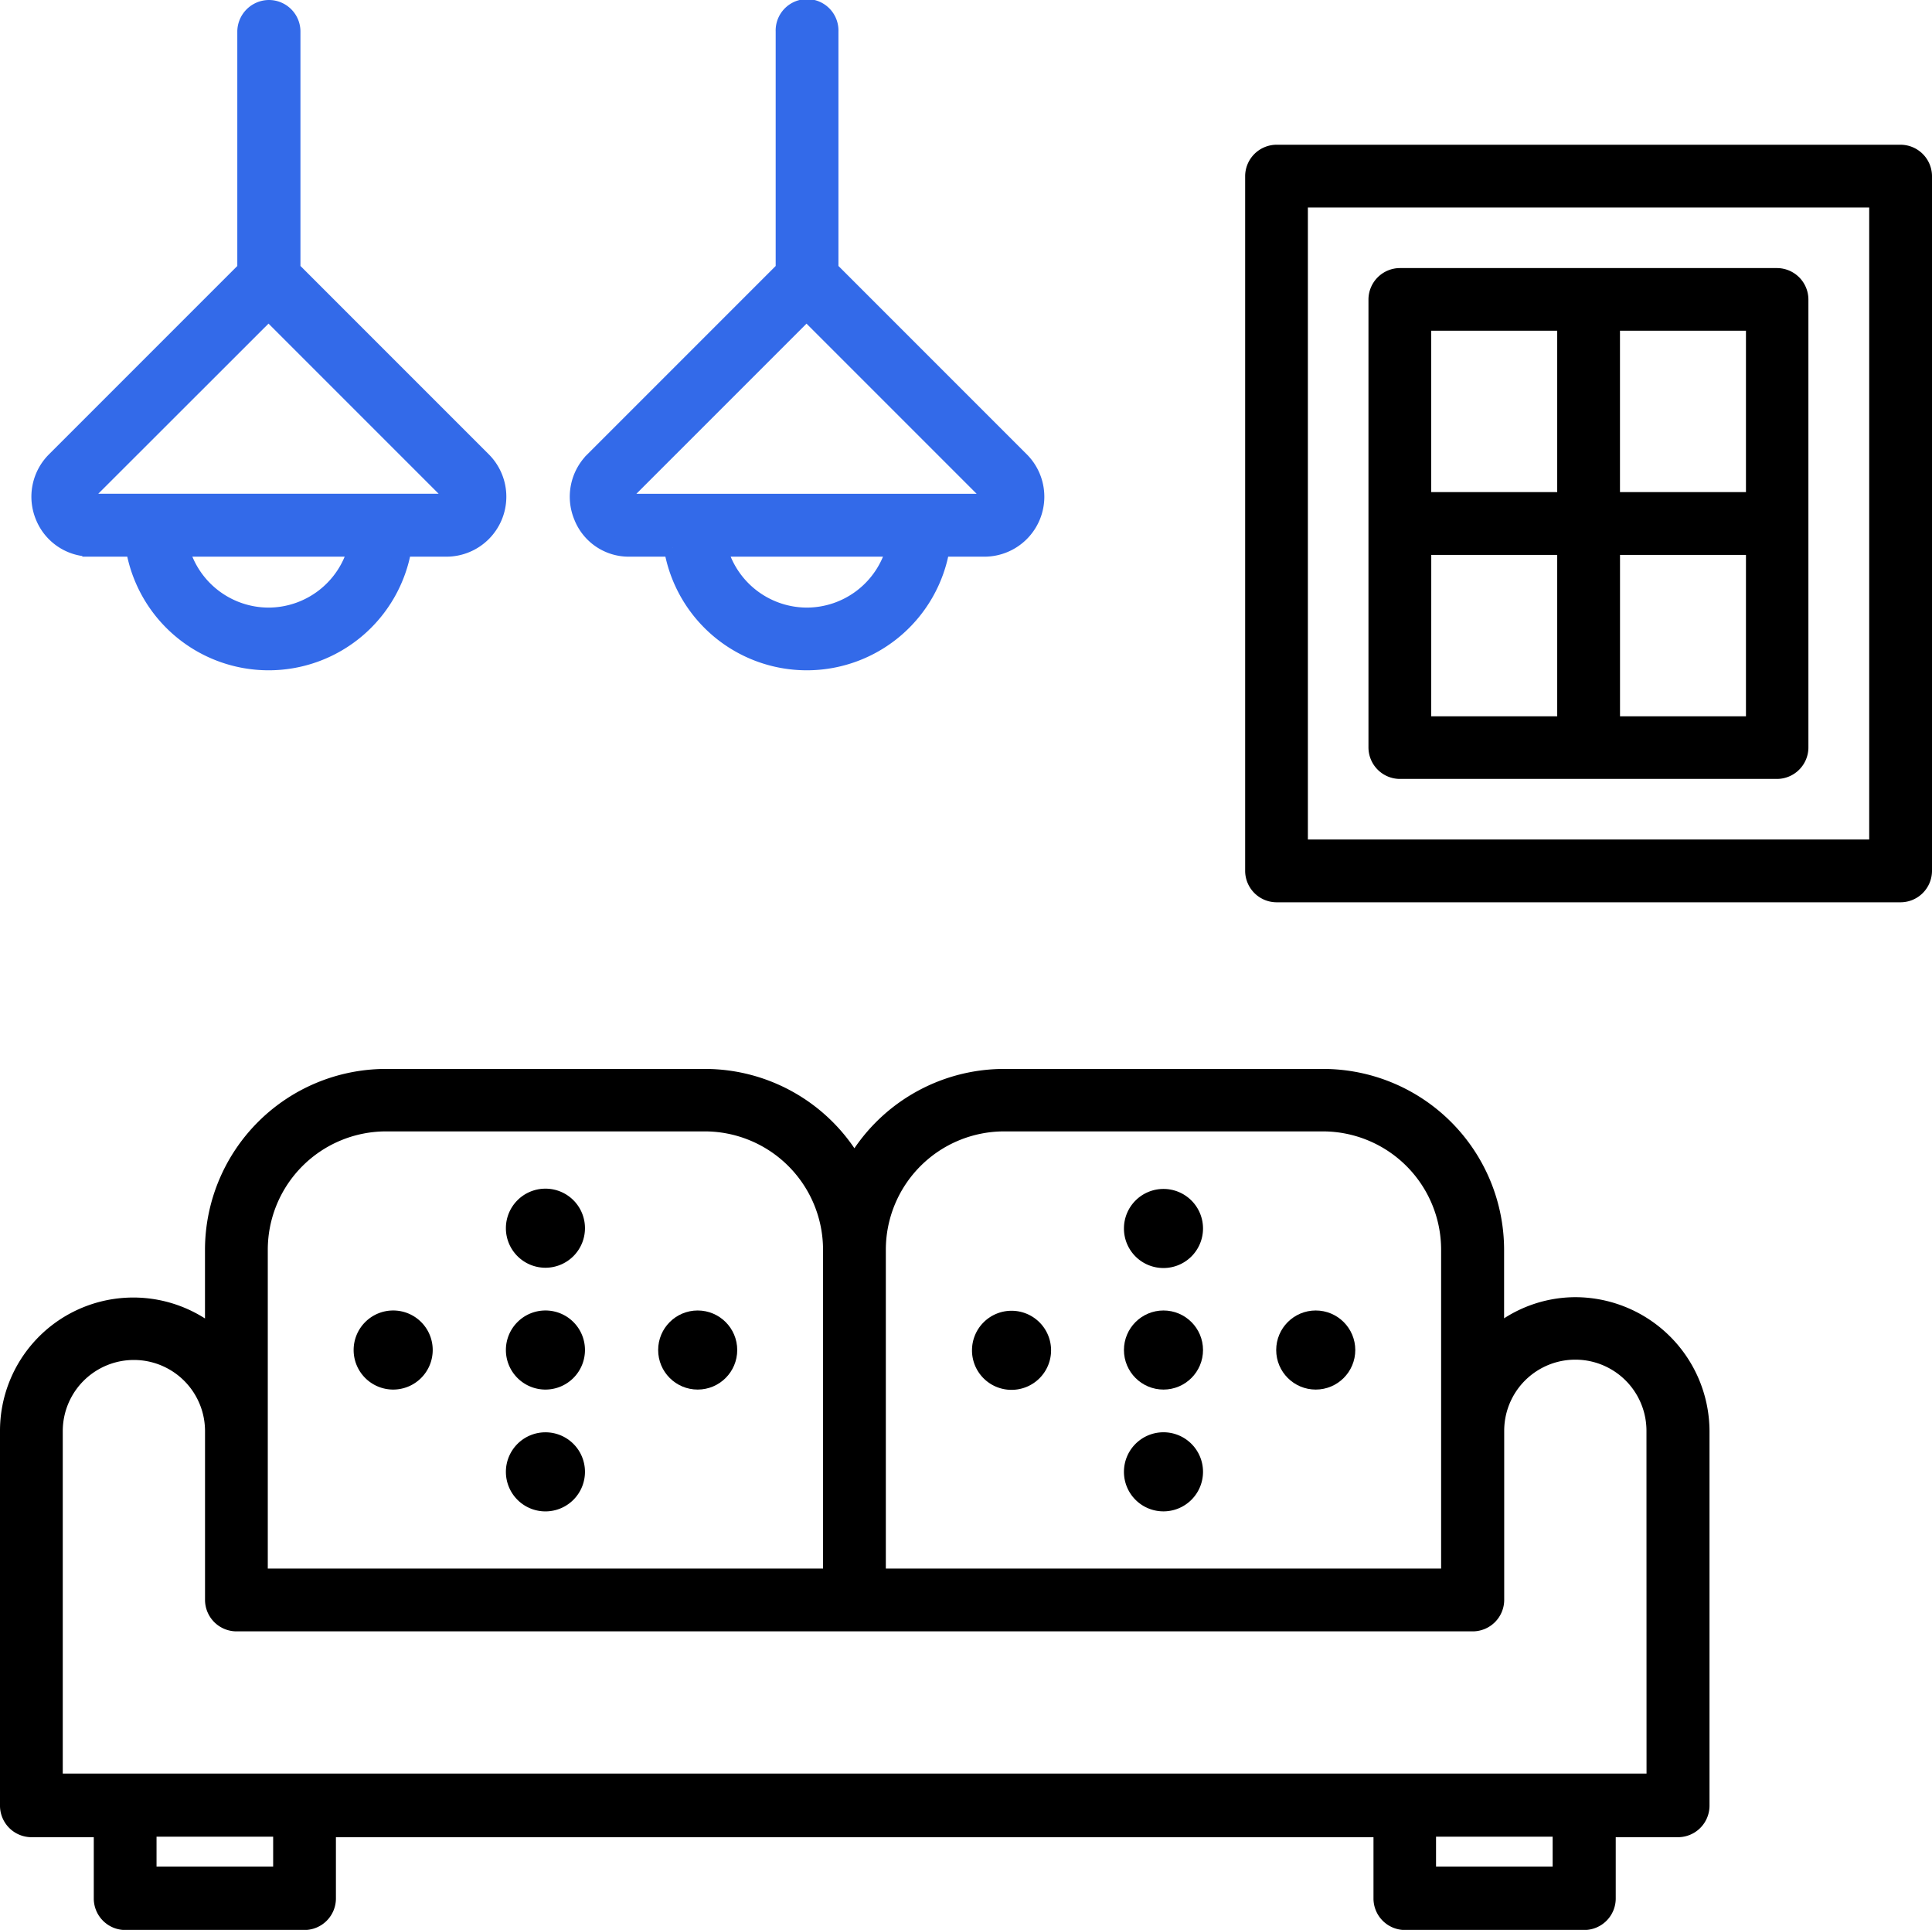
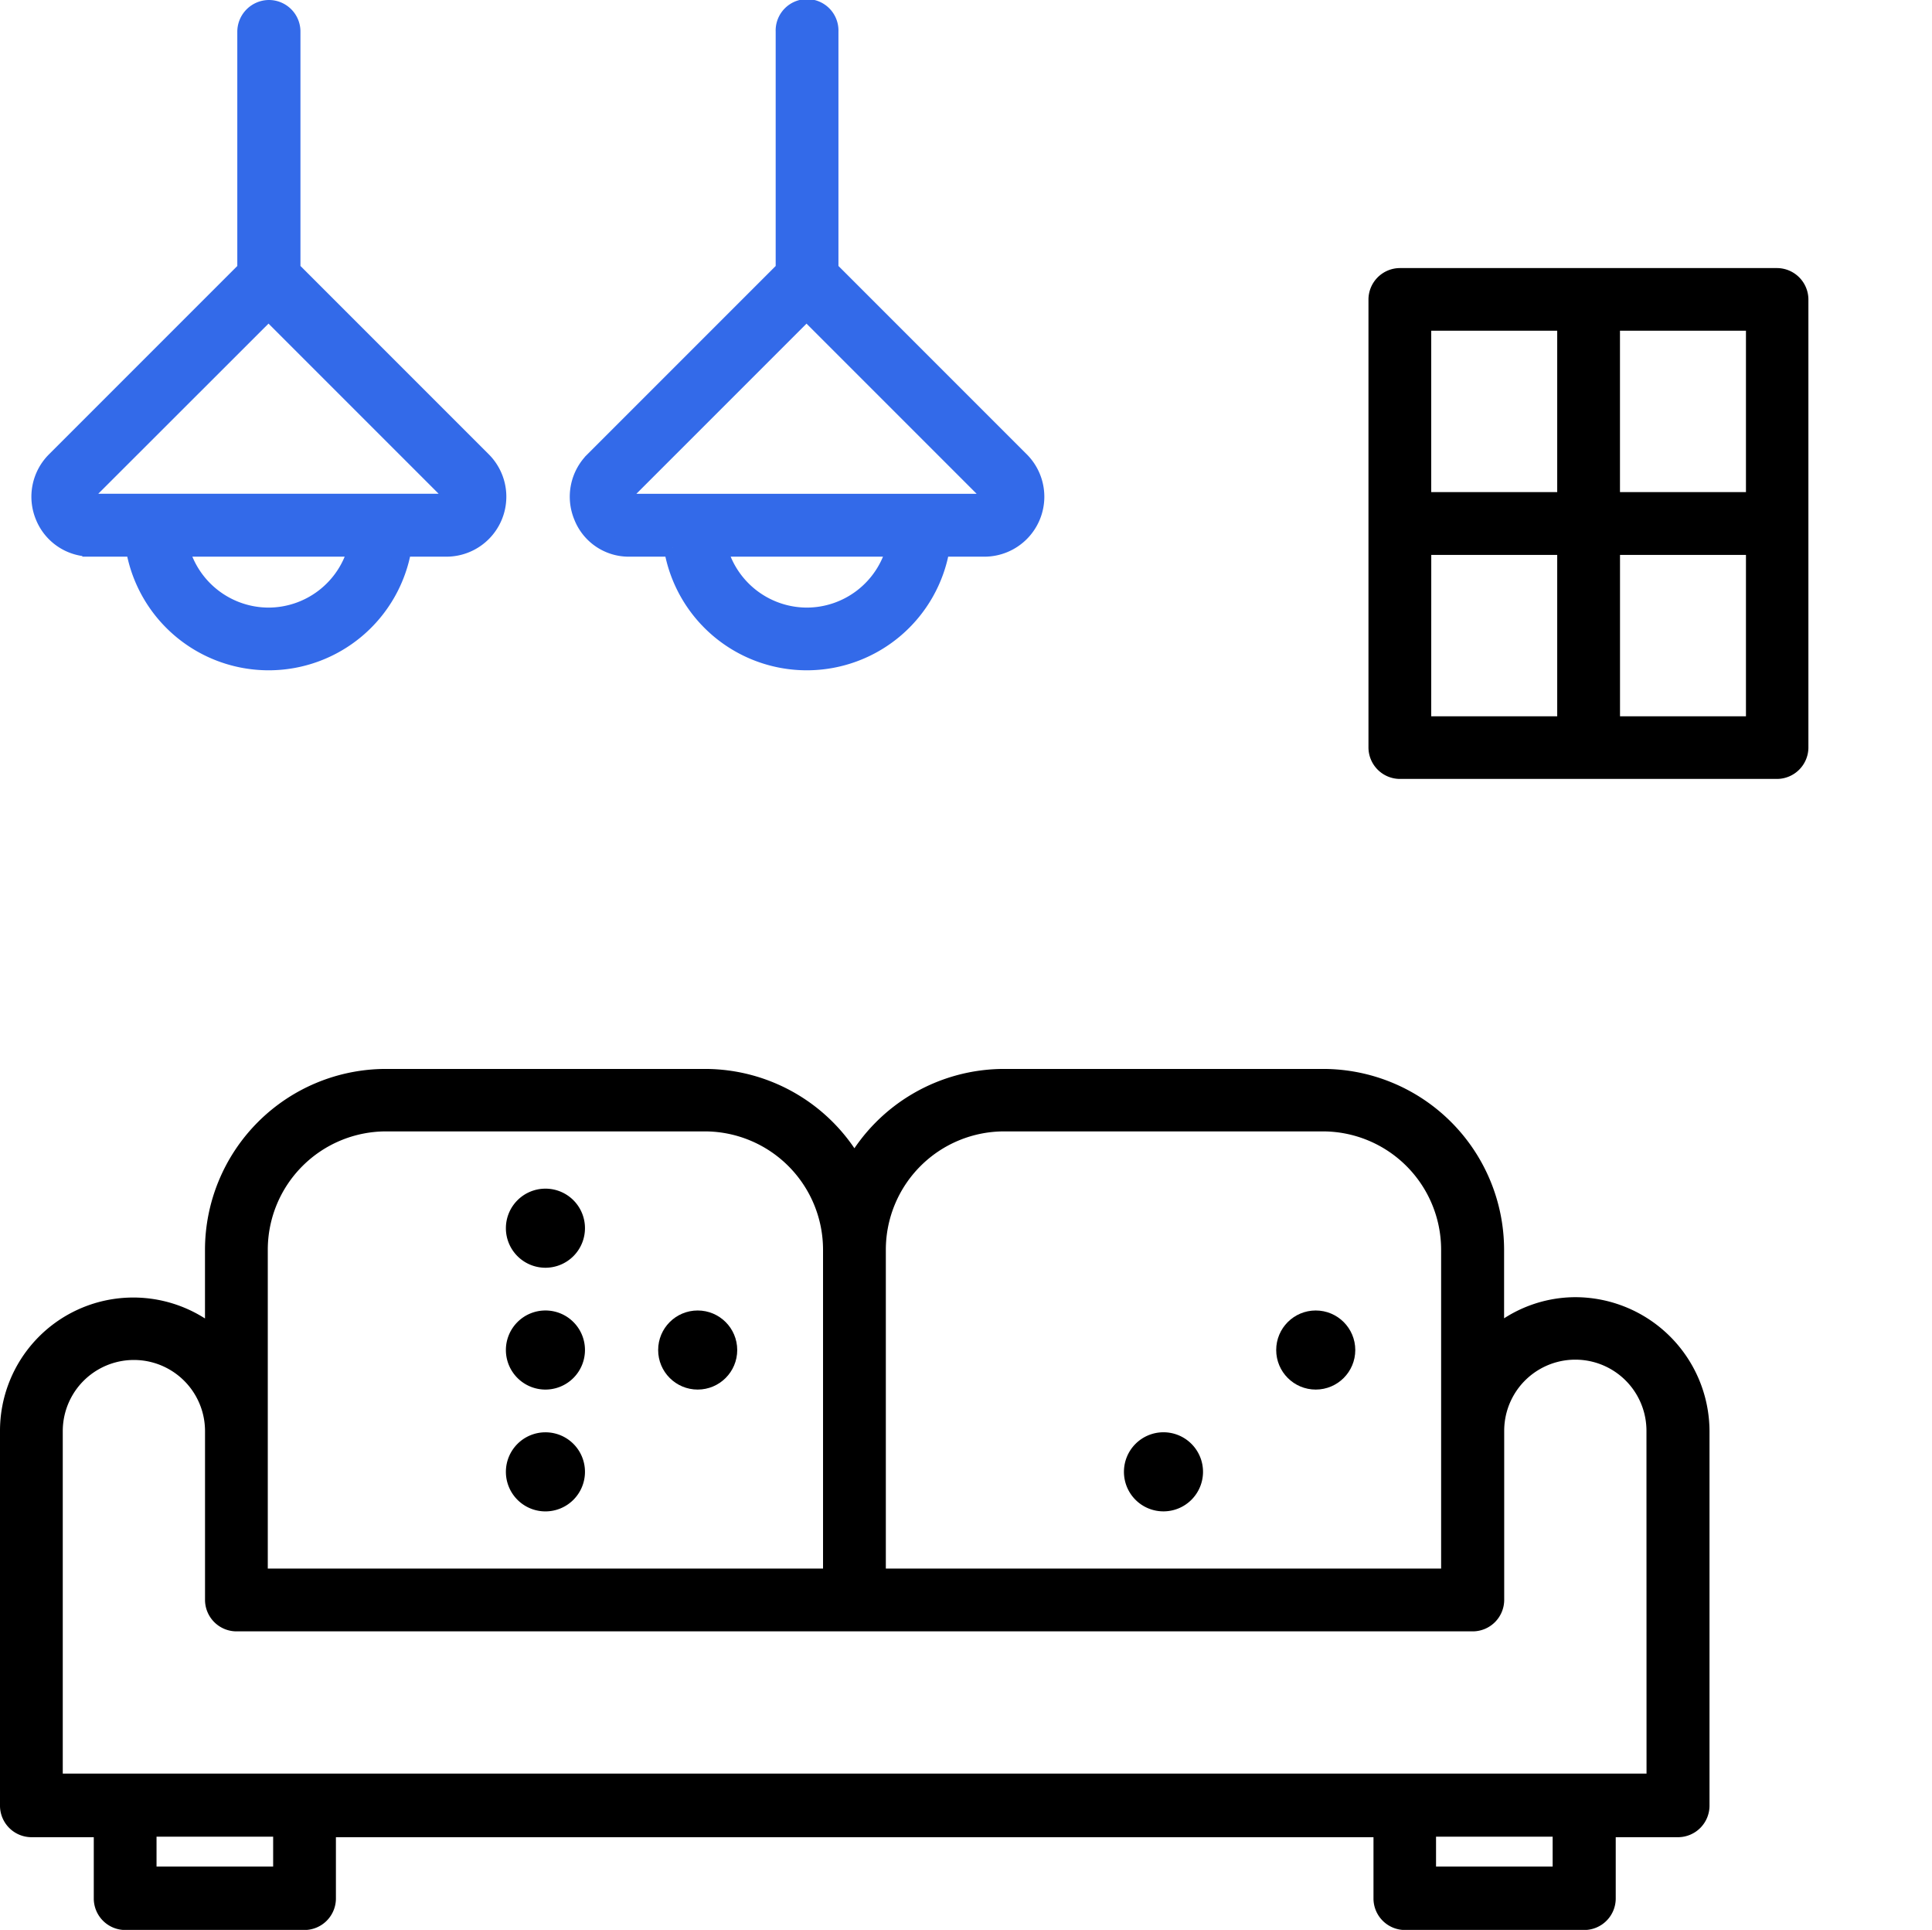
<svg xmlns="http://www.w3.org/2000/svg" width="55.07" height="55.001" viewBox="0 0 55.07 55.001">
  <g id="Group_79250" data-name="Group 79250" transform="translate(-6176.158 15722.251)">
    <g id="lounge" transform="translate(6176.408 -15722.001)">
      <path id="Path_305" data-name="Path 305" d="M45.9,43.255a3.514,3.514,0,0,0-2.277.851V41.657a4.911,4.911,0,0,0-4.907-4.907h-9.1a4.913,4.913,0,0,0-4.262,2.484,4.9,4.9,0,0,0-4.262-2.484H12a4.911,4.911,0,0,0-4.907,4.907v2.449A3.549,3.549,0,0,0,1.25,46.83V57.5a.649.649,0,0,0,.645.645H3.923v2a.649.649,0,0,0,.645.645H9.68a.649.649,0,0,0,.645-.645v-2H40.4v2a.649.649,0,0,0,.645.645H46.16a.649.649,0,0,0,.645-.645v-2h2.028a.649.649,0,0,0,.645-.645V46.822A3.581,3.581,0,0,0,45.9,43.255ZM9.036,59.48H5.212V58.131H9.036Zm36.471,0H41.683V58.131h3.824ZM29.618,38.03H38.71a3.624,3.624,0,0,1,3.618,3.618V50.99H26V41.648A3.624,3.624,0,0,1,29.618,38.03ZM8.383,41.648A3.624,3.624,0,0,1,12,38.03h9.092a3.624,3.624,0,0,1,3.618,3.618V50.99H8.383Zm39.8,15.185H2.539V46.822a2.277,2.277,0,1,1,4.555,0v4.812a.649.649,0,0,0,.645.645H42.981a.649.649,0,0,0,.645-.645V46.813a2.277,2.277,0,1,1,4.555,0Z" transform="translate(-1.25 -6.286)" stroke="#000" stroke-width="0.5" />
-       <path id="Path_306" data-name="Path 306" d="M60.983,6.1H43.195a.649.649,0,0,0-.645.645v19.8a.649.649,0,0,0,.645.645H60.983a.649.649,0,0,0,.645-.645V6.745a.649.649,0,0,0-.645-.645Zm-.645,19.8h-16.5V7.389h16.5Z" transform="translate(-7.058 -1.975)" stroke="#000" stroke-width="0.5" />
      <path id="Path_307" data-name="Path 307" d="M47.285,24.249H58.035a.649.649,0,0,0,.645-.645V10.835a.649.649,0,0,0-.645-.645H47.285a.649.649,0,0,0-.645.645V23.6A.649.649,0,0,0,47.285,24.249Zm.645-6.385H52.02v5.1H47.929Zm5.38,5.1v-5.1H57.4v5.1ZM57.4,16.575H53.309v-5.1H57.4Zm-5.38-5.1v5.1H47.929v-5.1Z" transform="translate(-7.633 -2.55)" stroke="#000" stroke-width="0.5" />
      <path id="Path_308" data-name="Path 308" d="M21.594,16.665h1.237a3.877,3.877,0,0,0,7.648,0h1.237a1.459,1.459,0,0,0,1.031-2.492l-5.44-5.44V1.945a.645.645,0,1,0-1.289,0V8.734l-5.44,5.44a1.456,1.456,0,0,0-.318,1.59A1.418,1.418,0,0,0,21.594,16.665Zm5.062,1.951a2.609,2.609,0,0,1-2.518-1.951h5.036A2.607,2.607,0,0,1,26.656,18.616Zm-5.182-3.523,5.173-5.173,5.173,5.173a.141.141,0,0,1,.034.18.158.158,0,0,1-.155.1H21.594a.158.158,0,0,1-.155-.1.166.166,0,0,1,.034-.18Z" transform="translate(-3.908 -1.3)" fill="#336ae9" stroke="#336ae9" stroke-width="0.5" />
      <path id="Path_309" data-name="Path 309" d="M3.743,16.665H4.98a3.877,3.877,0,0,0,7.648,0h1.237A1.459,1.459,0,0,0,14.9,14.173l-5.44-5.44V1.945A.649.649,0,0,0,8.813,1.3a.657.657,0,0,0-.653.645V8.734l-5.44,5.44a1.456,1.456,0,0,0-.318,1.59,1.438,1.438,0,0,0,1.341.9ZM8.8,18.616a2.609,2.609,0,0,1-2.518-1.951h5.036A2.607,2.607,0,0,1,8.8,18.616ZM3.622,15.093,8.8,9.919l5.173,5.173a.141.141,0,0,1,.034.18.148.148,0,0,1-.155.1H3.743a.158.158,0,0,1-.155-.1.166.166,0,0,1,.034-.18Z" transform="translate(-1.396 -1.3)" fill="#336ae9" stroke="#336ae9" stroke-width="0.5" />
      <path id="Path_310" data-name="Path 310" d="M18.907,40.72a.877.877,0,1,0,.877.877A.875.875,0,0,0,18.907,40.72Z" transform="translate(-3.61 -6.844)" stroke="#000" stroke-width="0.5" />
-       <path id="Path_311" data-name="Path 311" d="M13.857,44.76a.877.877,0,1,0,.877.877A.875.875,0,0,0,13.857,44.76Z" transform="translate(-2.9 -7.412)" stroke="#000" stroke-width="0.5" />
      <path id="Path_312" data-name="Path 312" d="M18.907,44.76a.877.877,0,1,0,.877.877A.875.875,0,0,0,18.907,44.76Z" transform="translate(-3.61 -7.412)" stroke="#000" stroke-width="0.5" />
      <circle id="Ellipse_18" data-name="Ellipse 18" cx="0.877" cy="0.877" r="0.877" transform="translate(18.76 37.348)" stroke="#000" stroke-width="0.5" />
      <path id="Path_313" data-name="Path 313" d="M18.907,48.8a.877.877,0,1,0,.877.877A.875.875,0,0,0,18.907,48.8Z" transform="translate(-3.61 -7.98)" stroke="#000" stroke-width="0.5" />
-       <path id="Path_314" data-name="Path 314" d="M39.407,42.483a.877.877,0,1,0-.877-.877A.875.875,0,0,0,39.407,42.483Z" transform="translate(-6.493 -6.845)" stroke="#000" stroke-width="0.5" />
-       <path id="Path_315" data-name="Path 315" d="M34.367,46.523a.877.877,0,1,0-.877-.877A.875.875,0,0,0,34.367,46.523Z" transform="translate(-5.784 -7.413)" stroke="#000" stroke-width="0.5" />
-       <circle id="Ellipse_19" data-name="Ellipse 19" cx="0.877" cy="0.877" r="0.877" transform="translate(32.037 37.348)" stroke="#000" stroke-width="0.5" />
      <circle id="Ellipse_20" data-name="Ellipse 20" cx="0.877" cy="0.877" r="0.877" transform="translate(36.377 37.348)" stroke="#000" stroke-width="0.5" />
      <path id="Path_316" data-name="Path 316" d="M39.407,50.553a.877.877,0,1,0-.877-.877A.875.875,0,0,0,39.407,50.553Z" transform="translate(-6.493 -7.98)" stroke="#000" stroke-width="0.5" />
    </g>
  </g>
</svg>